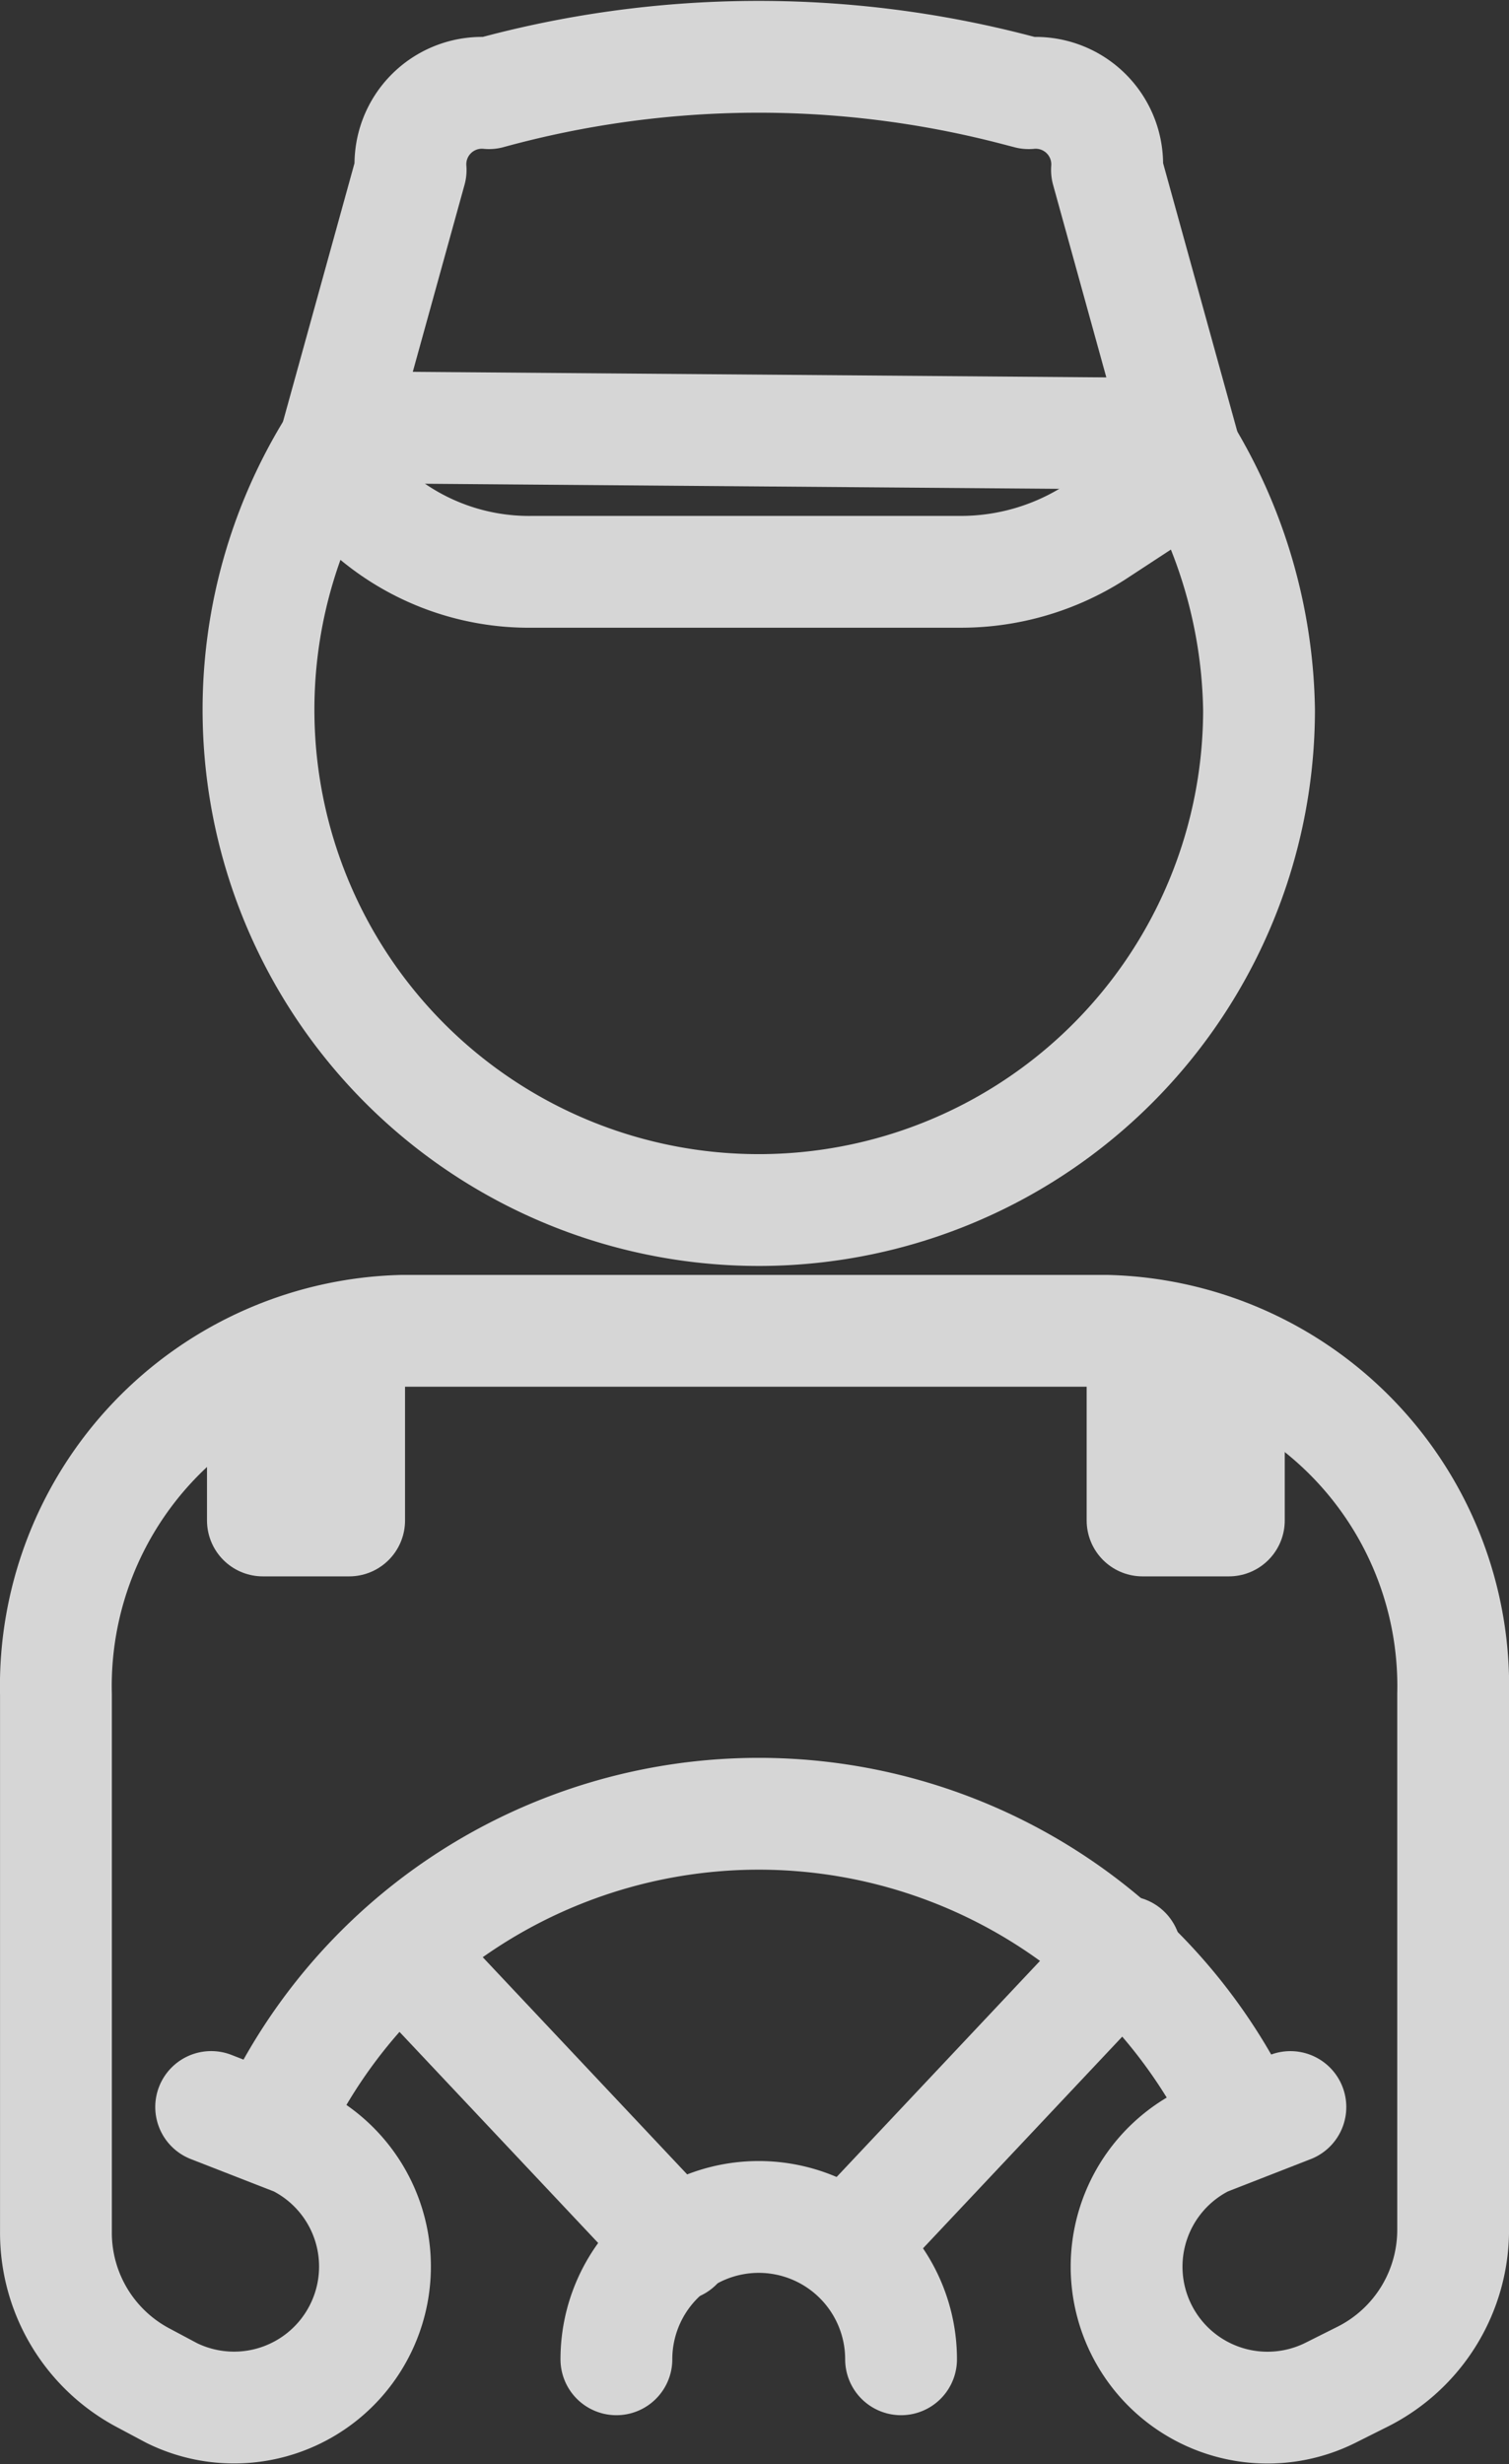
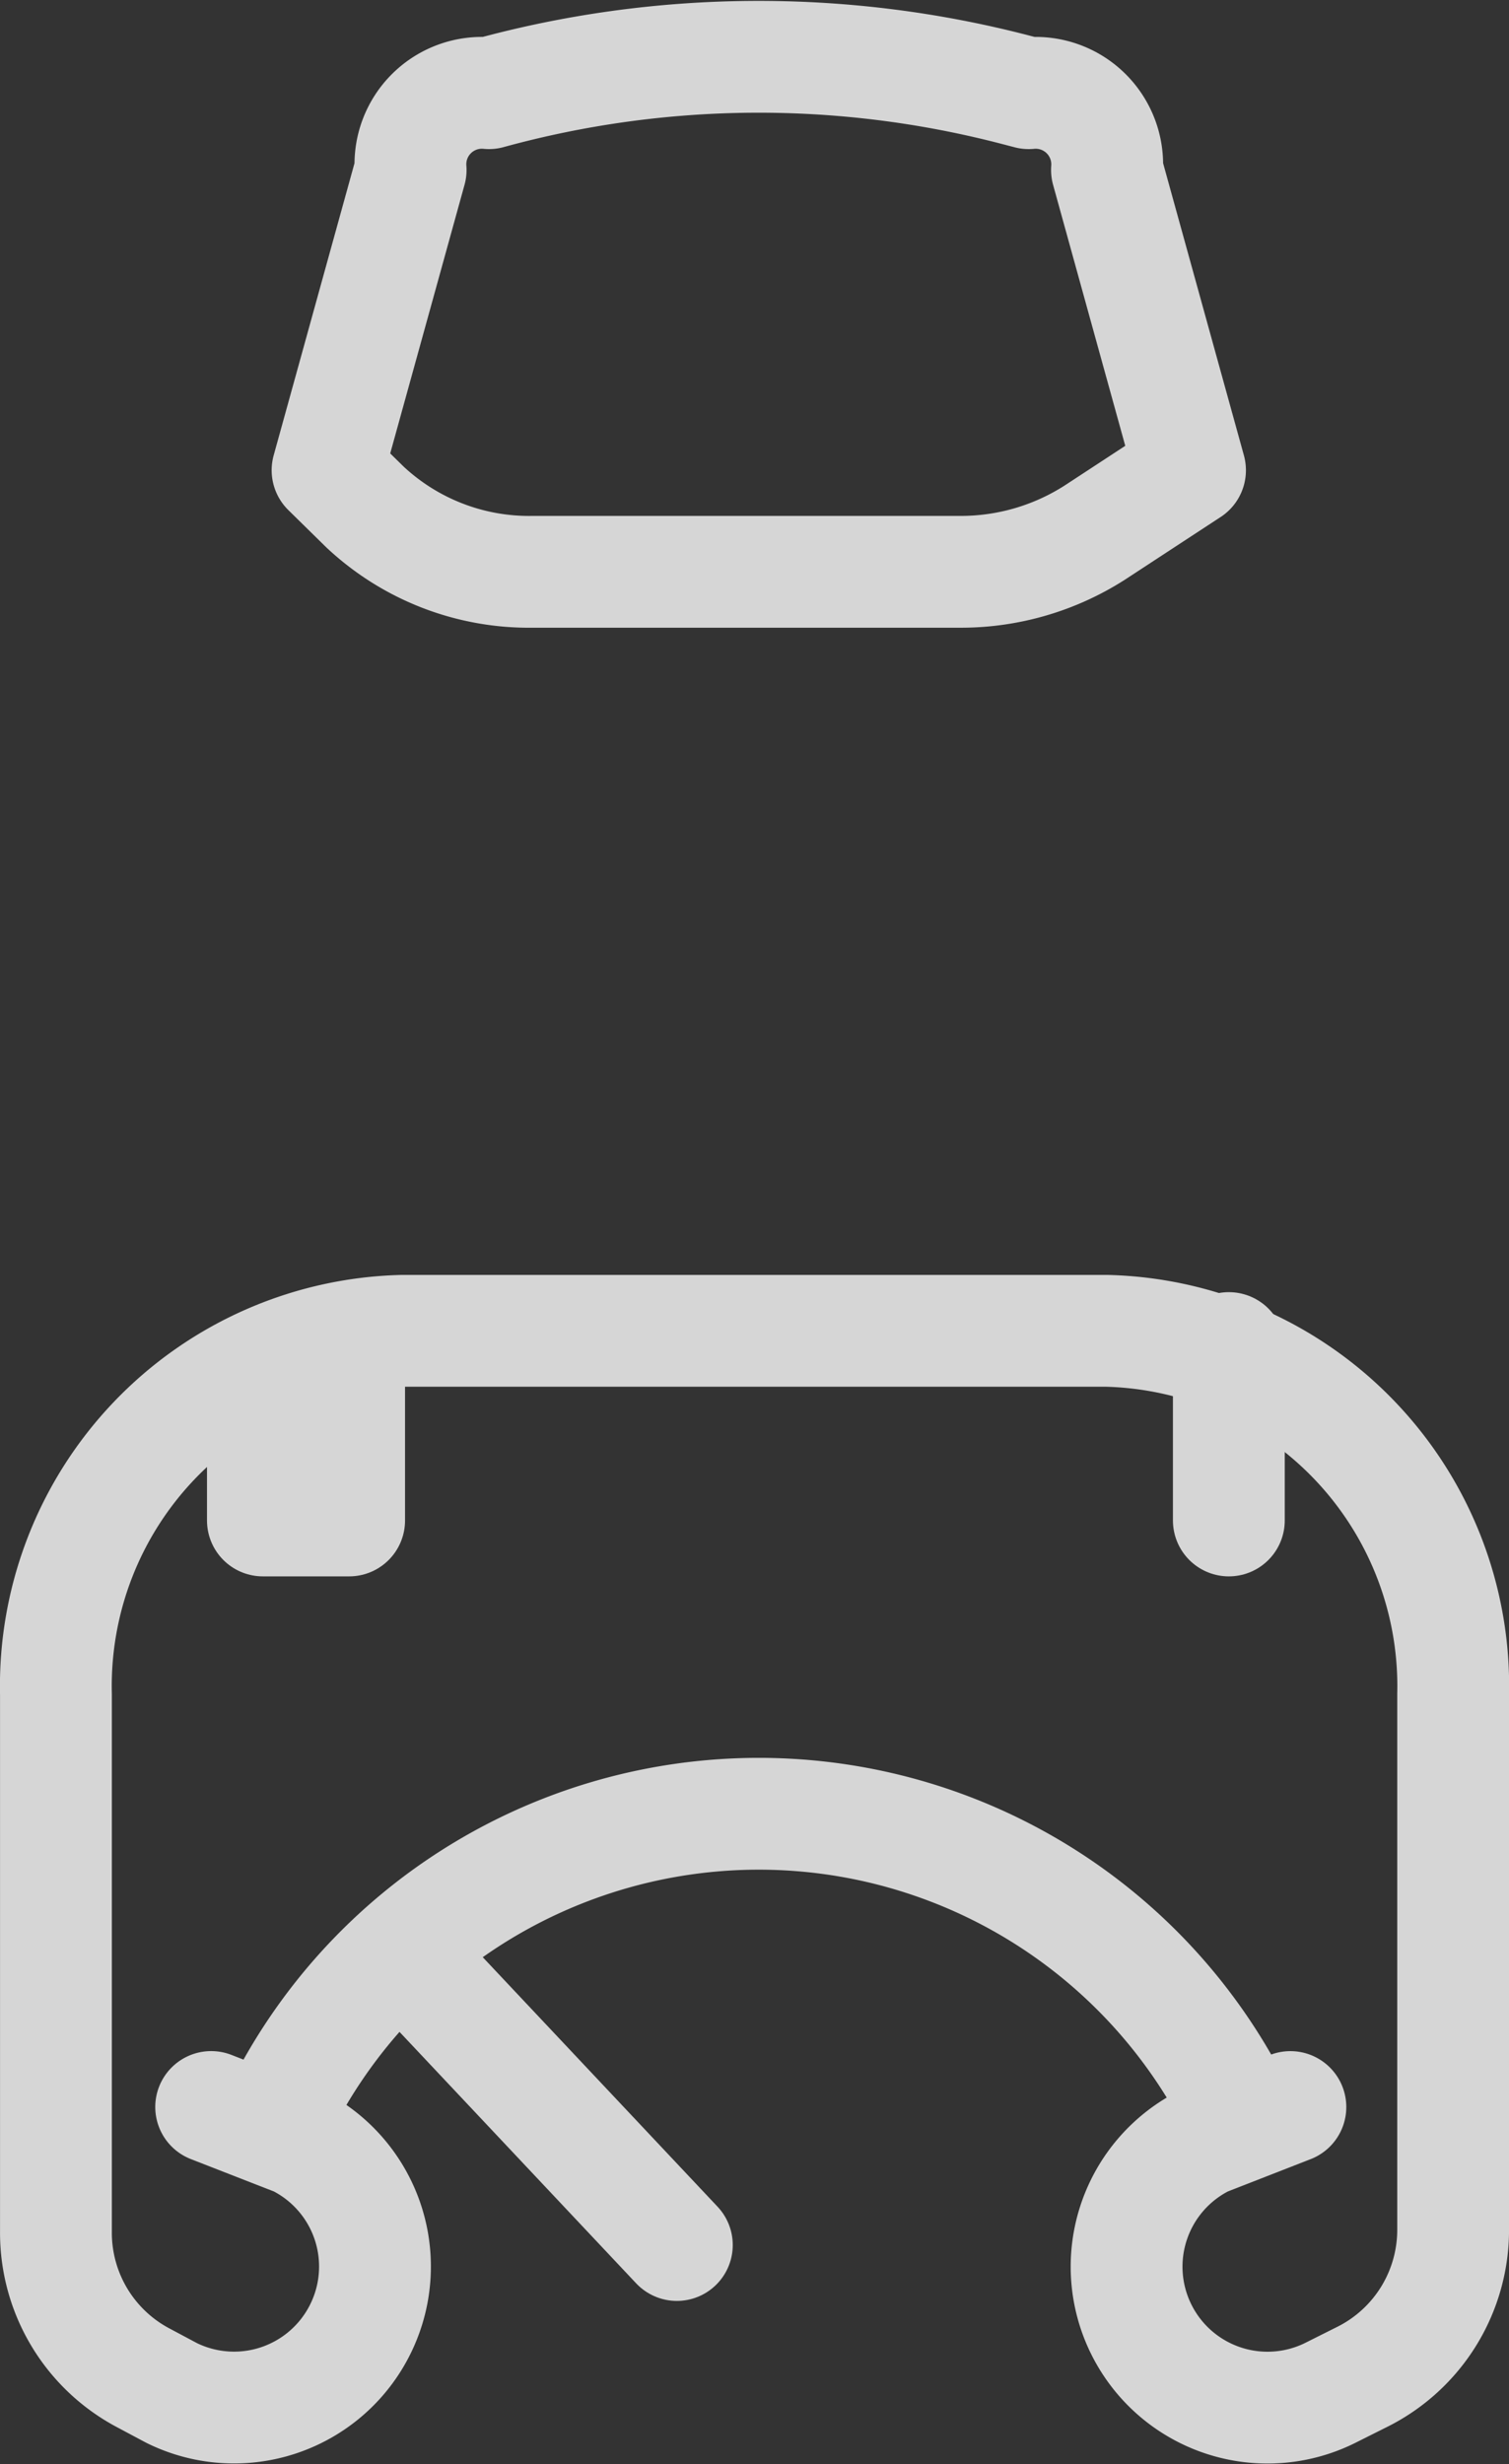
<svg xmlns="http://www.w3.org/2000/svg" width="40.489" height="66.112" viewBox="0 0 40.489 66.112">
  <rect x="0" y="0" width="40.489" height="66.112" fill="#333333" stroke="none" />
  <defs>
    <style>.a{opacity:0.8;}.b{fill:none;stroke:#fff;stroke-linecap:round;stroke-linejoin:round;stroke-width:3px;}</style>
  </defs>
  <g class="a" transform="translate(-4969.5 -2463.095)">
-     <path class="b" d="M4985.093,2488.617a13.423,13.423,0,1,0,24.5,7.583,13.7,13.7,0,0,0-2.314-7.405Z" transform="translate(-6.311 -14.06)" />
    <path class="b" d="M5009.889,2472.586l-2.228-8.057a1.919,1.919,0,0,0-2.1-2.06l-.384-.1a27.323,27.323,0,0,0-14.1.1h0a1.917,1.917,0,0,0-2.1,2.06l-2.229,8.057,1.006.988a6.438,6.438,0,0,0,4.492,1.737h11.448a6.666,6.666,0,0,0,3.632-1.047Z" transform="translate(-8.459 3.126)" />
    <path class="b" d="M5009.578,2577.151a14.353,14.353,0,0,0-25.967.167" transform="translate(-6.774 -57.24)" />
-     <path class="b" d="M5011.134,2596.193a3.819,3.819,0,0,0-7.638,0" transform="translate(-17.457 -69.797)" />
    <line class="b" x1="7.405" y1="7.868" transform="translate(4980.256 2515.462)" />
-     <line class="b" y1="7.868" x2="7.405" transform="translate(4992.29 2515.462)" />
    <path class="b" d="M5004.123,2561.827l-2.293.895a3.782,3.782,0,0,0-1.708,5.068h0a3.781,3.781,0,0,0,5.068,1.708l.868-.435a4.407,4.407,0,0,0,2.432-3.939v-14.37a9.533,9.533,0,0,0-9.295-9.753h-18.9a9.532,9.532,0,0,0-9.294,9.753V2565.2a4.405,4.405,0,0,0,2.332,3.887l.767.409a3.78,3.78,0,0,0,5.067-1.708h0a3.78,3.78,0,0,0-1.707-5.068l-.538-.209-1.756-.685" transform="translate(0 -42.199)" />
    <path class="b" d="M4983,2542.926v3.7h2.314V2542" transform="translate(-6.446 -42.736)" />
-     <path class="b" d="M5036.315,2542.926v3.7H5034V2542" transform="translate(-33.843 -42.736)" />
+     <path class="b" d="M5036.315,2542.926v3.7V2542" transform="translate(-33.843 -42.736)" />
  </g>
</svg>